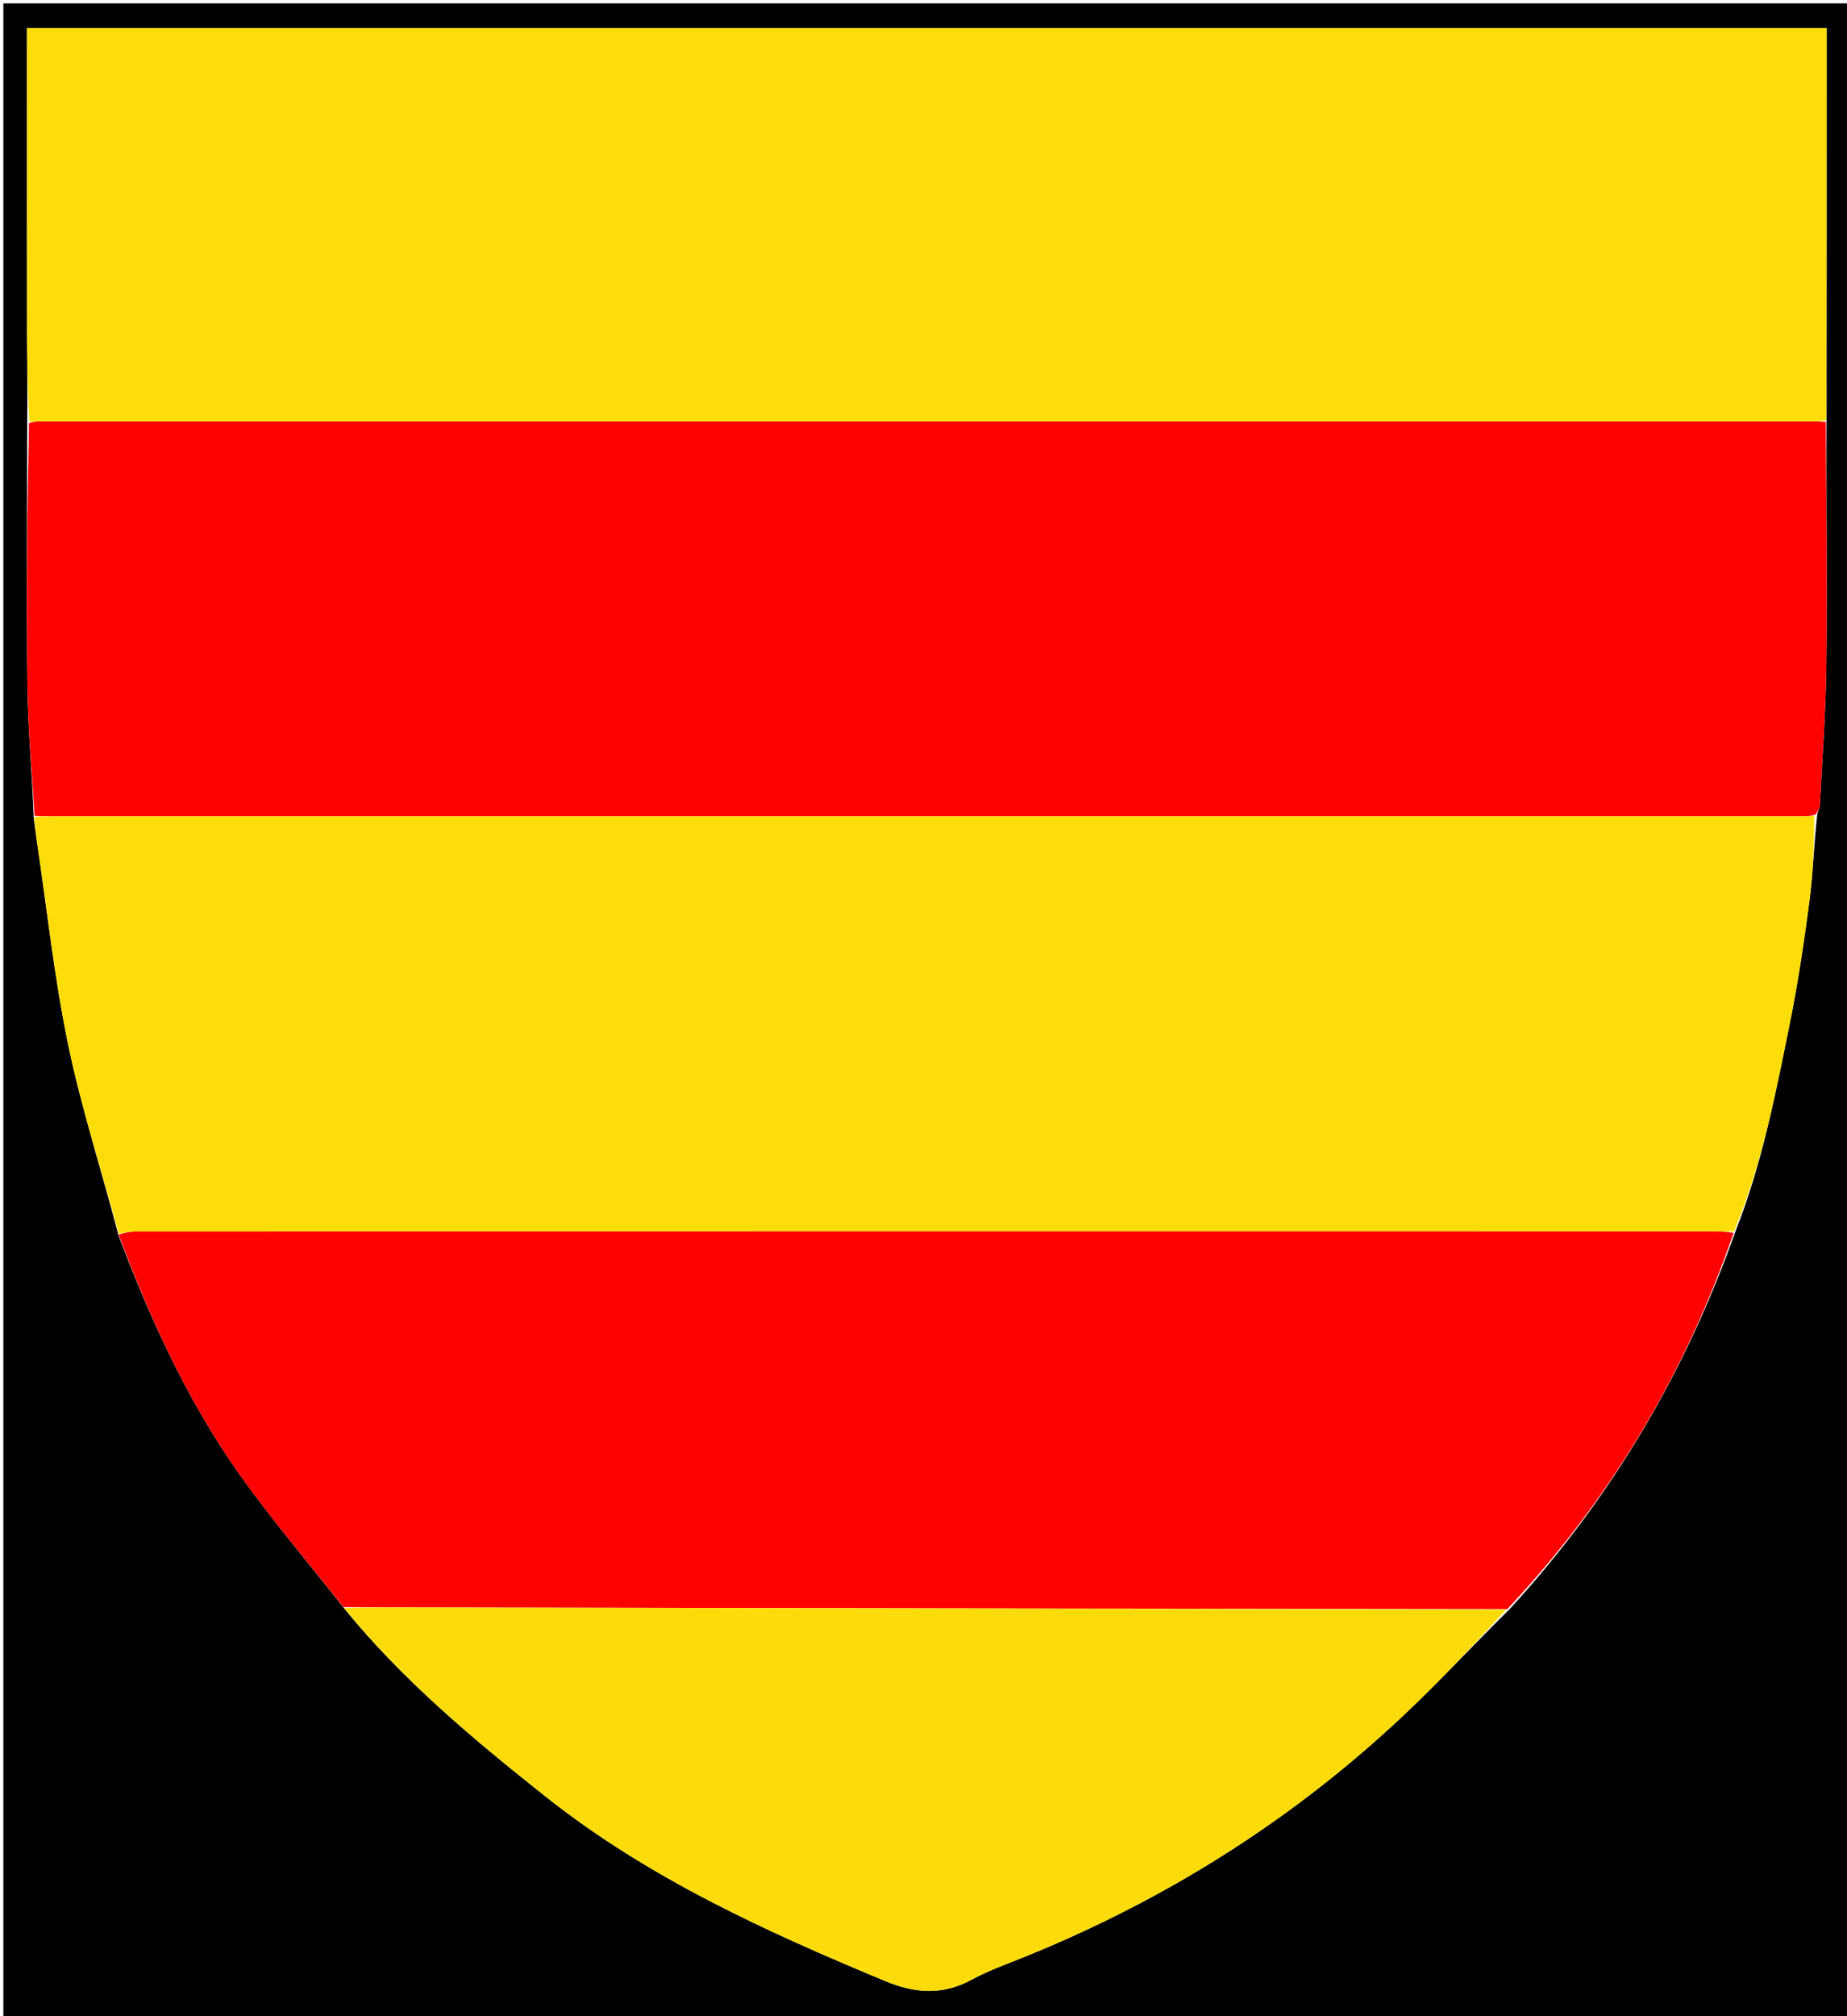
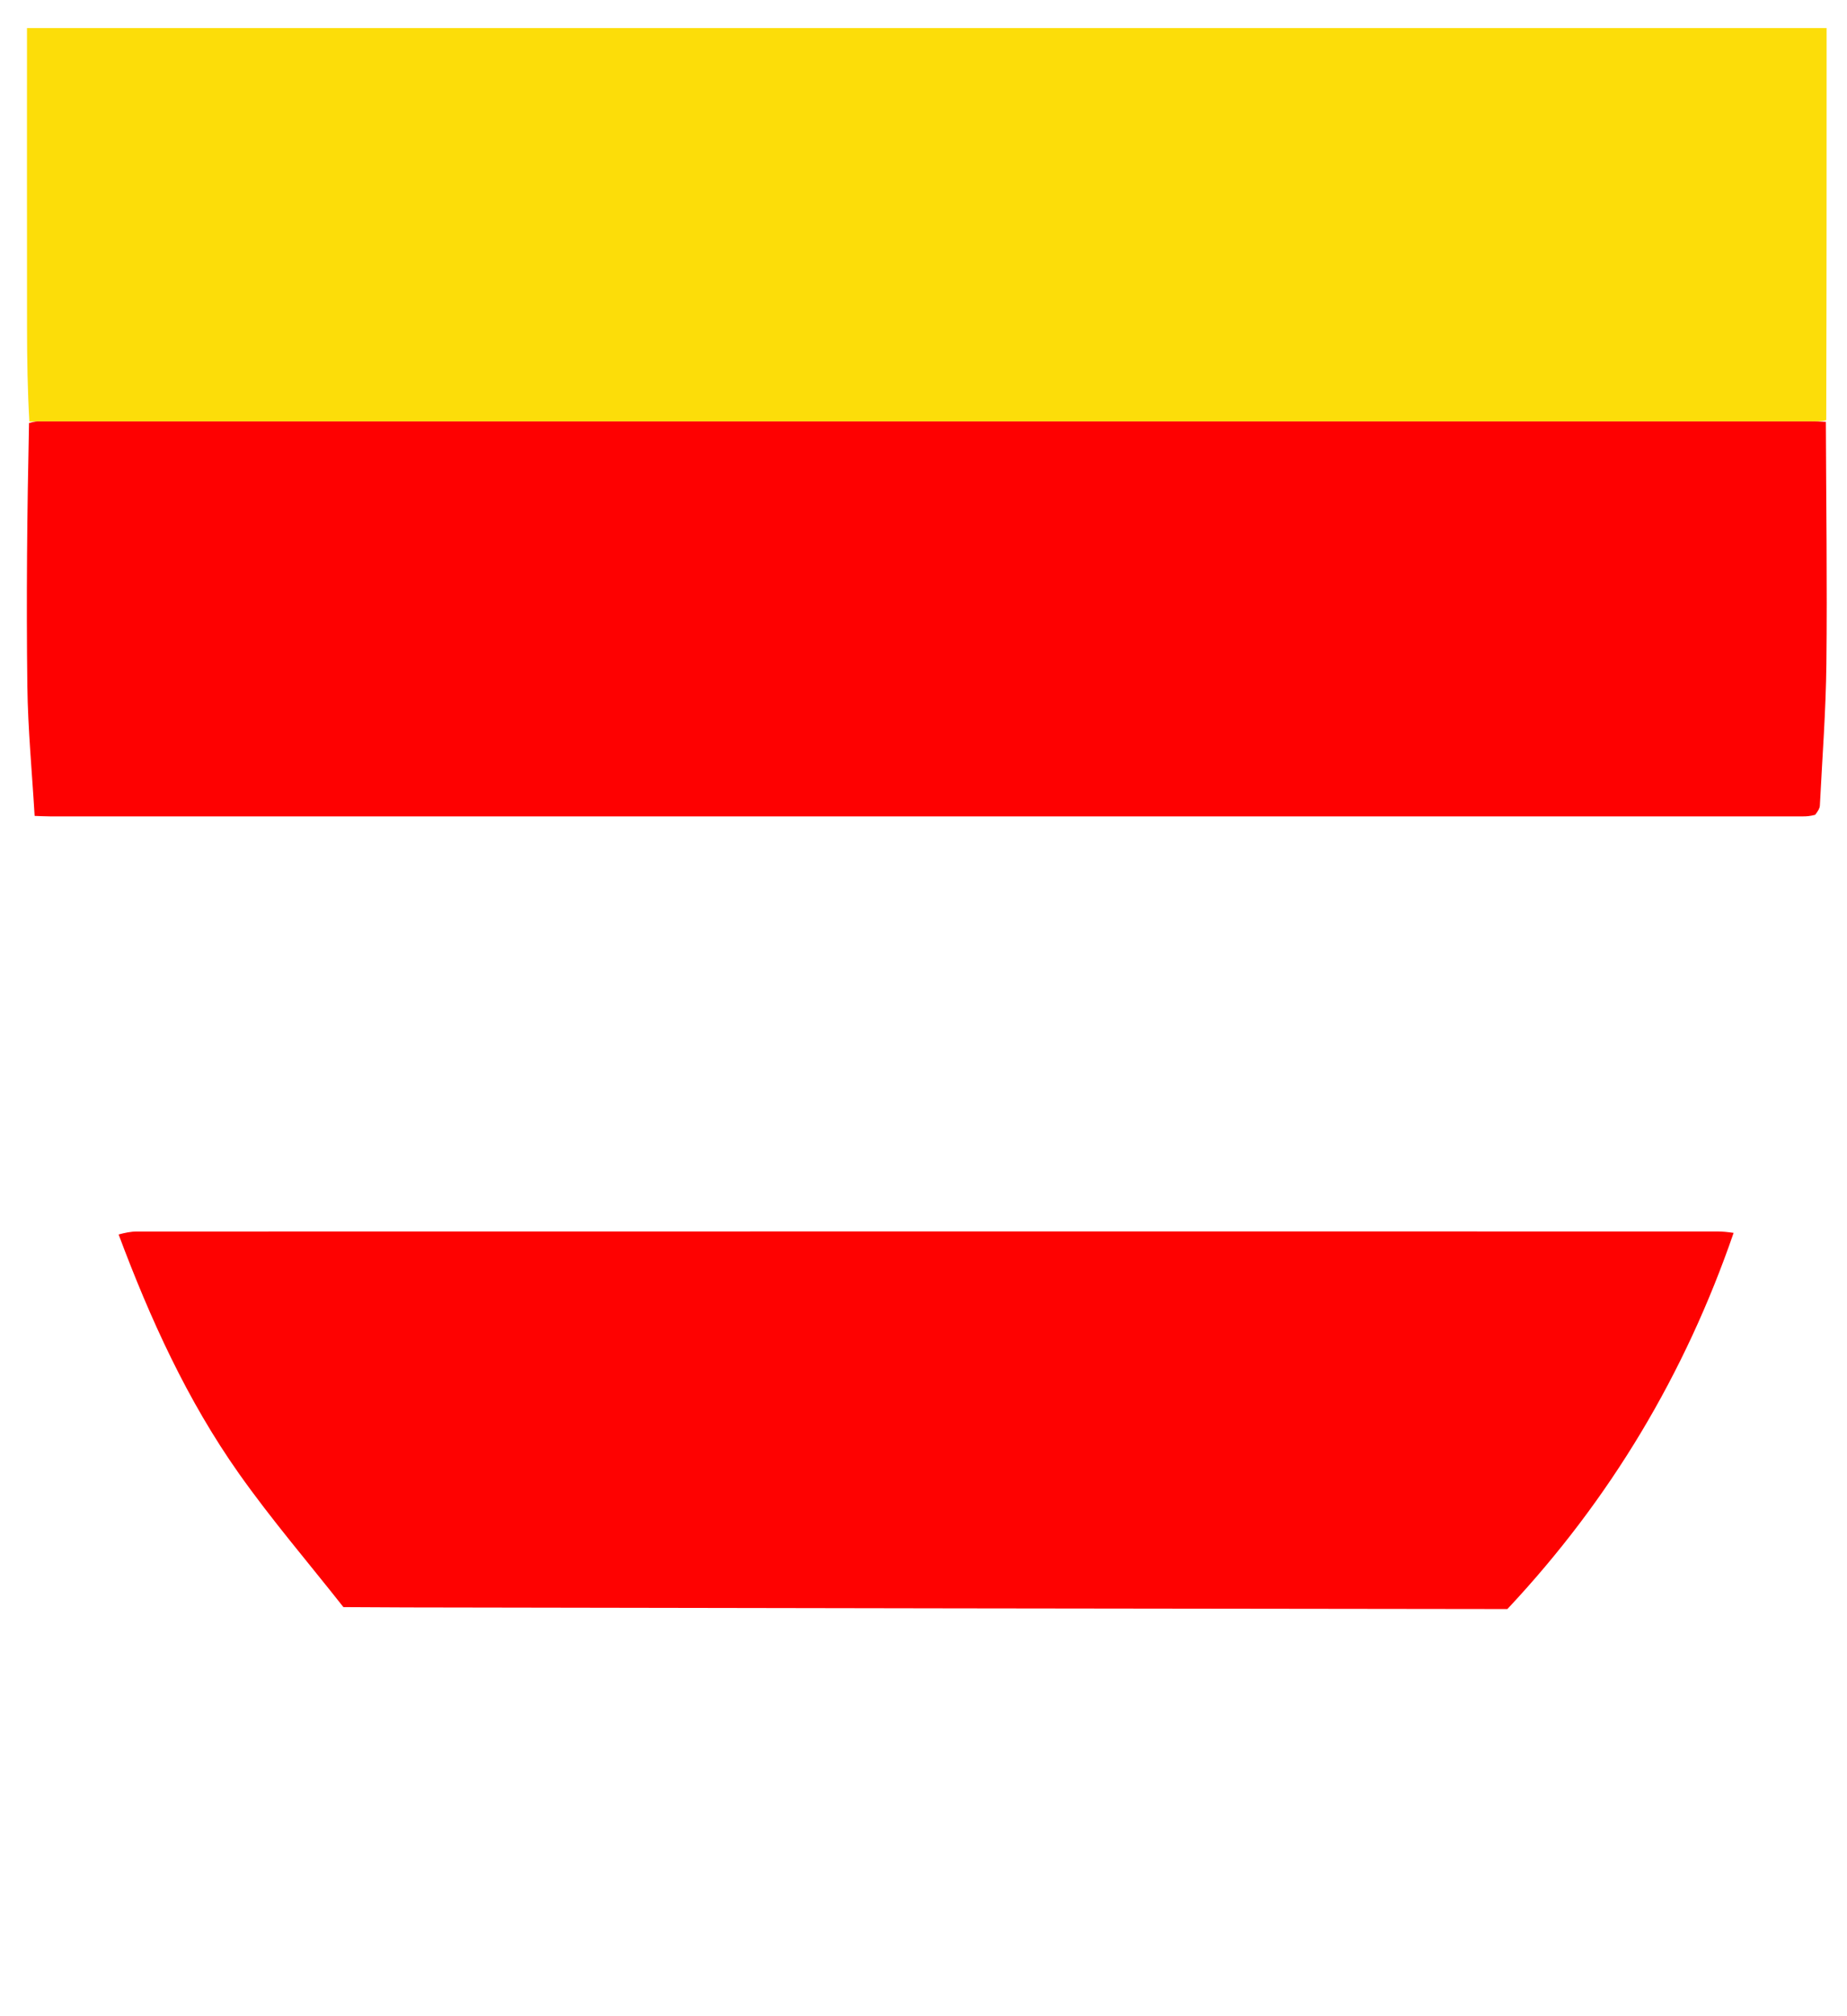
<svg xmlns="http://www.w3.org/2000/svg" version="1.1" id="Layer_1" x="0px" y="0px" width="100%" viewBox="0 0 550 600" enable-background="new 0 0 550 600" xml:space="preserve">
-   <path fill="#000000" opacity="1" stroke="none" d=" M292,601   C194.667,601 97.833,601 1,601   C1,401 1,201 1,1   C184.333,1 367.666,1 551,1   C551,201 551,401 551,601   C464.833,601 378.667,601 292,601  M102.597,478.783   C120.063,500.173 141.161,517.757 162.639,534.768   C193.035,558.841 228,574.76 263.577,589.525   C272.67,593.299 280.758,593.795 289.423,589.084   C294.177,586.499 299.345,584.655 304.386,582.627   C347.808,565.158 386.661,540.541 420.438,508.102   C430.239,498.69 439.514,488.73 449.644,478.751   C479.589,446.097 501.792,408.796 516.873,366.228   C524.694,346.442 528.7,325.64 532.893,304.921   C535.368,292.692 537.215,280.318 538.839,267.942   C539.932,259.611 540.141,251.163 541.177,242.071   C541.434,241.292 541.88,240.523 541.919,239.733   C542.628,225.643 543.712,211.555 543.865,197.457   C544.124,173.483 543.79,149.504 543.928,124.537   C543.928,85.787 543.928,47.037 543.928,8.345   C364.993,8.345 186.642,8.345 8.037,8.345   C8.037,38.29 8.017,67.925 8.049,97.561   C8.059,106.883 8.209,116.205 8.093,126.377   C8.076,152.298 7.815,178.221 8.144,204.137   C8.308,217.033 9.554,229.916 10.073,243.667   C10.359,245.783 10.618,247.902 10.933,250.014   C13.958,270.277 16.122,290.719 20.275,310.748   C24.216,329.752 30.242,348.324 35.291,367.65   C44.734,392.529 55.736,416.698 71.125,438.482   C80.829,452.218 91.837,465.033 102.597,478.783  z" />
  <path fill="#FE0101" opacity="1" stroke="none" d=" M10.311,242.804   C9.554,229.916 8.308,217.033 8.144,204.137   C7.815,178.221 8.076,152.298 8.641,125.899   C10.187,125.402 11.186,125.367 12.184,125.367   C187.862,125.364 363.539,125.364 539.216,125.371   C540.712,125.371 542.209,125.473 543.705,125.527   C543.79,149.504 544.124,173.483 543.865,197.457   C543.712,211.555 542.628,225.643 541.919,239.733   C541.88,240.523 541.434,241.292 540.514,242.485   C538.852,242.917 537.853,242.95 536.855,242.95   C362.836,242.952 188.818,242.953 14.8,242.946   C13.304,242.946 11.807,242.854 10.311,242.804  z" />
-   <path fill="#FCDD09" opacity="1" stroke="none" d=" M10.192,243.235   C11.807,242.854 13.304,242.946 14.8,242.946   C188.818,242.953 362.836,242.952 536.855,242.95   C537.853,242.95 538.852,242.917 540.299,242.833   C540.141,251.163 539.932,259.611 538.839,267.942   C537.215,280.318 535.368,292.692 532.893,304.921   C528.7,325.64 524.694,346.442 516.349,366.461   C514.331,366.617 512.837,366.471 511.344,366.471   C354.477,366.46 197.61,366.459 40.743,366.487   C38.945,366.487 37.148,366.878 35.351,367.086   C30.242,348.324 24.216,329.752 20.275,310.748   C16.122,290.719 13.958,270.277 10.933,250.014   C10.618,247.902 10.359,245.783 10.192,243.235  z" />
  <path fill="#FCDD09" opacity="1" stroke="none" d=" M543.816,125.032   C542.209,125.473 540.712,125.371 539.216,125.371   C363.539,125.364 187.862,125.364 12.184,125.367   C11.186,125.367 10.187,125.402 8.742,125.474   C8.209,116.205 8.059,106.883 8.049,97.561   C8.017,67.925 8.037,38.29 8.037,8.345   C186.642,8.345 364.993,8.345 543.928,8.345   C543.928,47.037 543.928,85.787 543.816,125.032  z" />
  <path fill="#FE0201" opacity="1" stroke="none" d=" M35.321,367.368   C37.148,366.878 38.945,366.487 40.743,366.487   C197.61,366.459 354.477,366.46 511.344,366.471   C512.837,366.471 514.331,366.617 516.236,366.891   C501.792,408.796 479.589,446.097 448.868,478.839   C339.145,478.737 230.198,478.55 121.25,478.357   C114.92,478.345 108.59,478.294 102.261,478.262   C91.837,465.033 80.829,452.218 71.125,438.482   C55.736,416.698 44.734,392.529 35.321,367.368  z" />
-   <path fill="#FBDC0A" opacity="1" stroke="none" d=" M102.429,478.523   C108.59,478.294 114.92,478.345 121.25,478.357   C230.198,478.55 339.145,478.737 448.561,478.974   C439.514,488.73 430.239,498.69 420.438,508.102   C386.661,540.541 347.808,565.158 304.386,582.627   C299.345,584.655 294.177,586.499 289.423,589.084   C280.758,593.795 272.67,593.299 263.577,589.525   C228,574.76 193.035,558.841 162.639,534.768   C141.161,517.757 120.063,500.173 102.429,478.523  z" />
</svg>